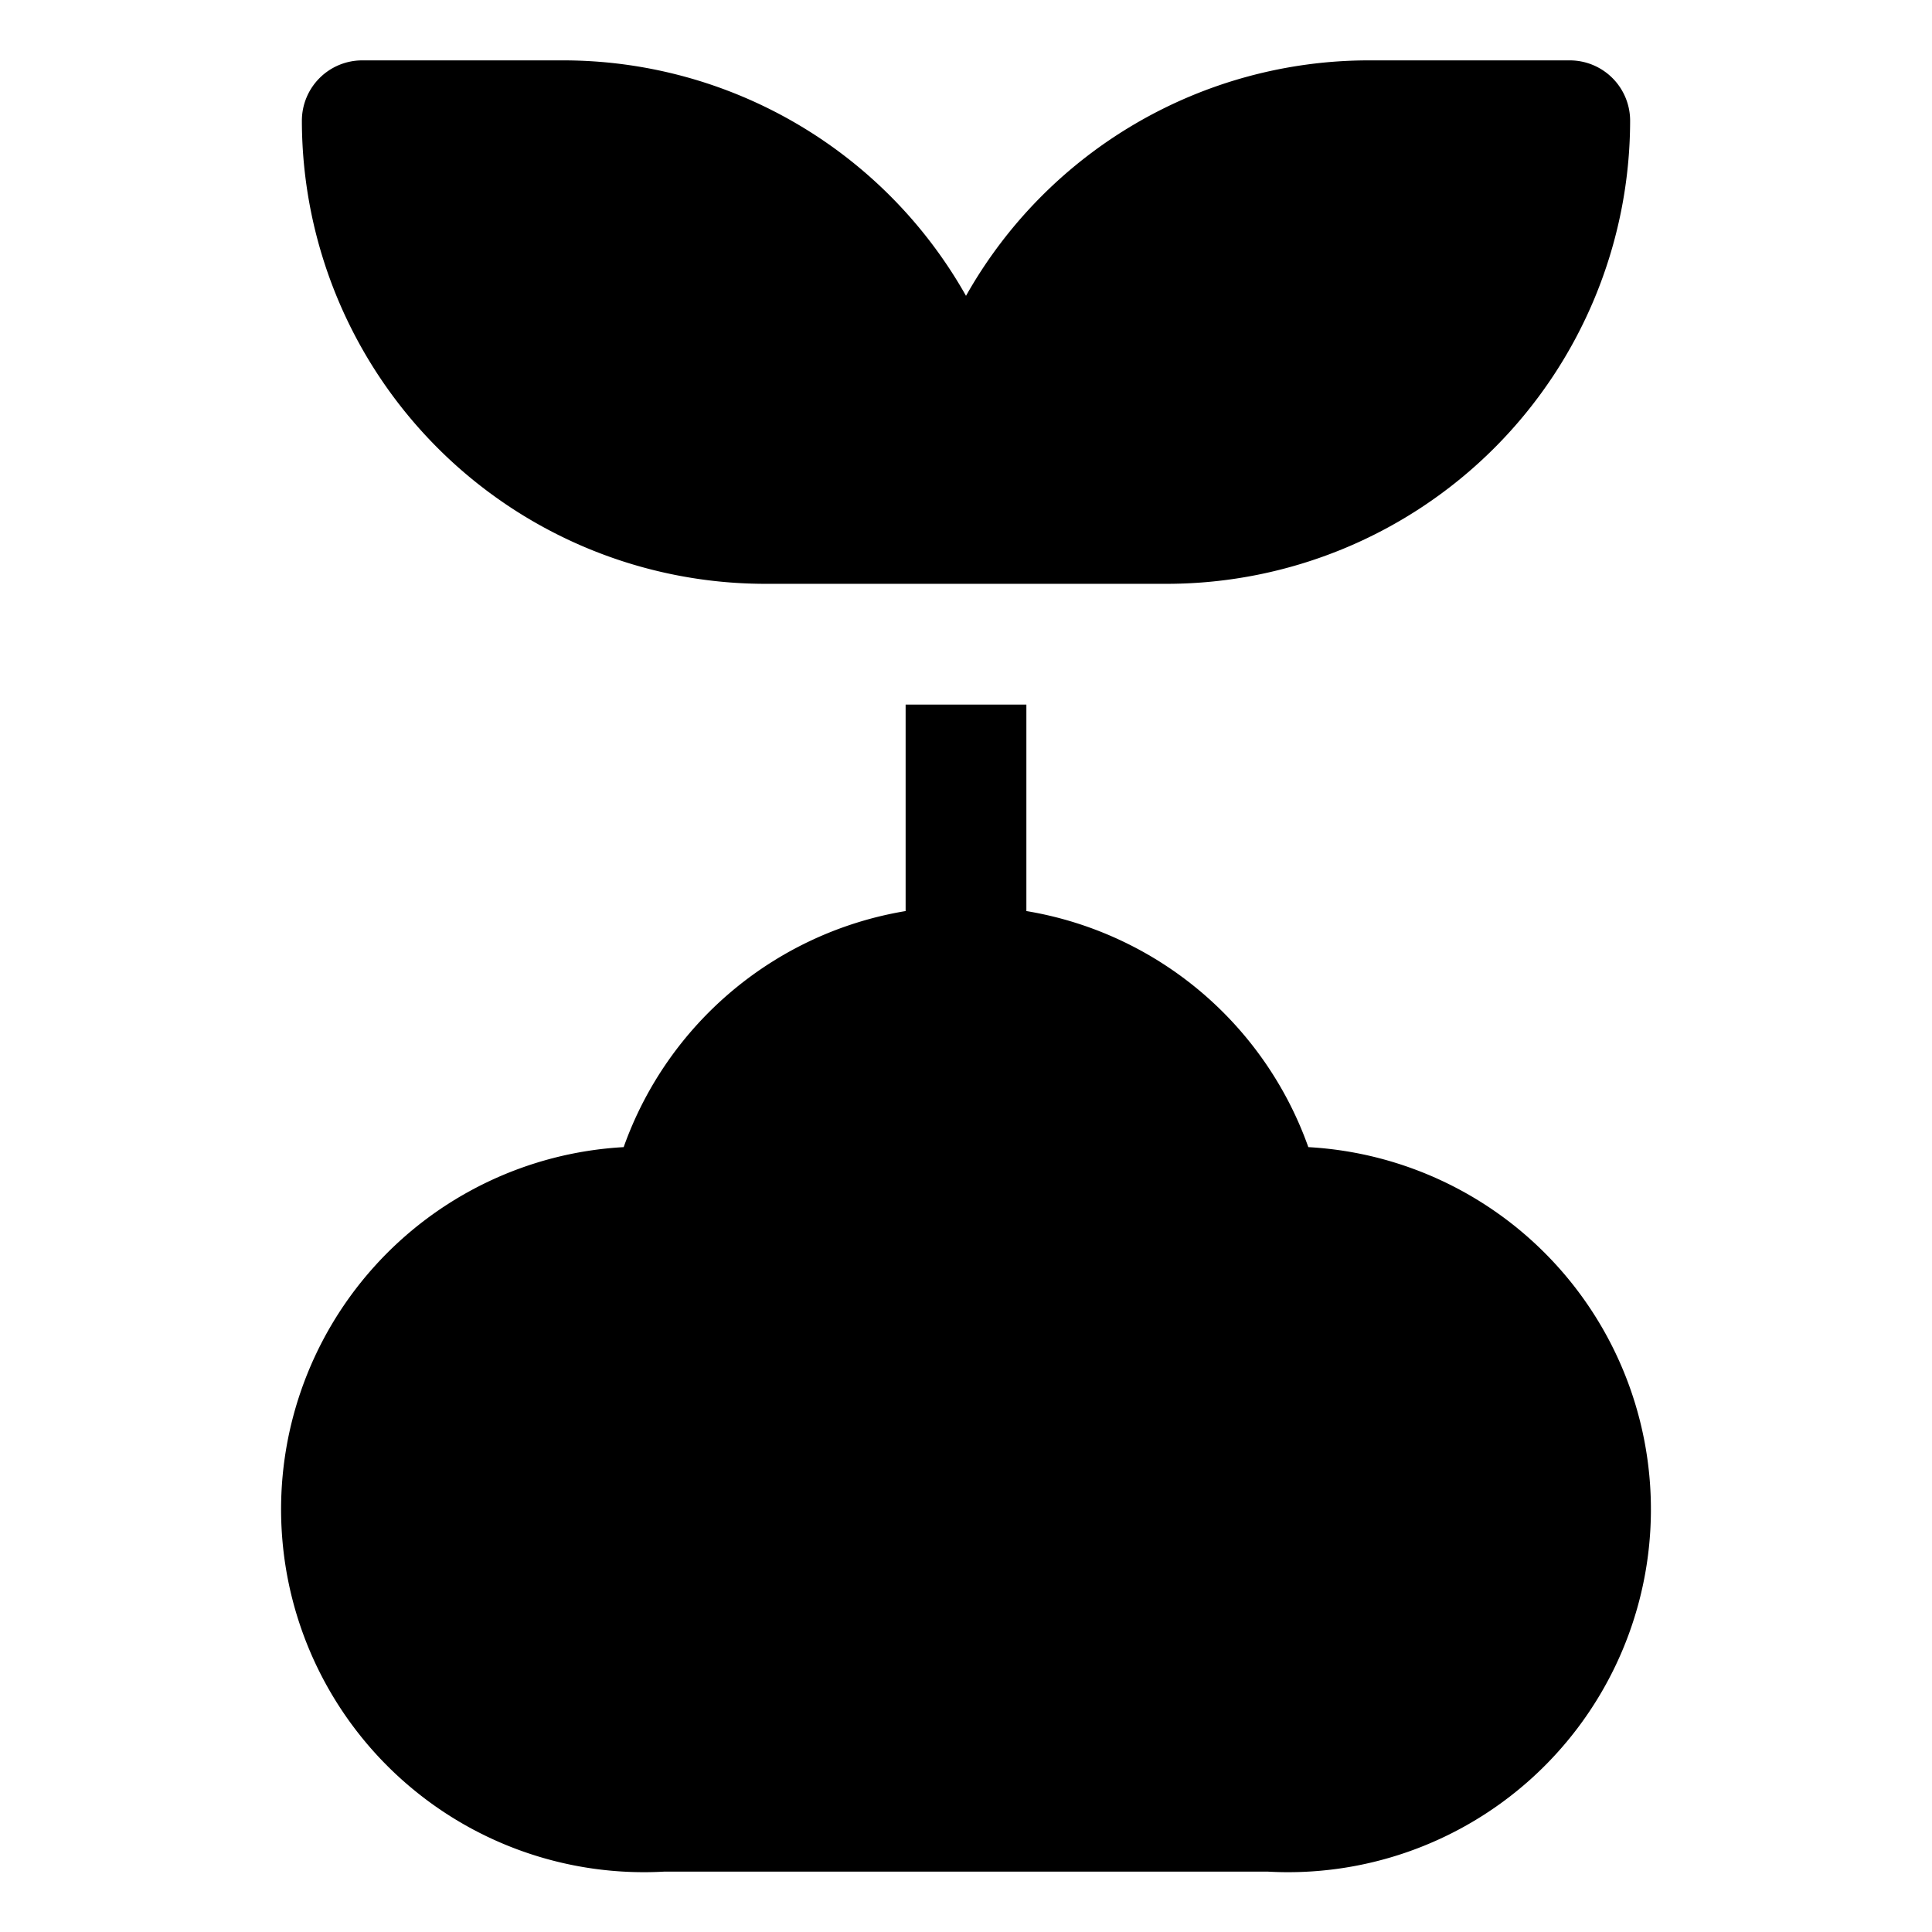
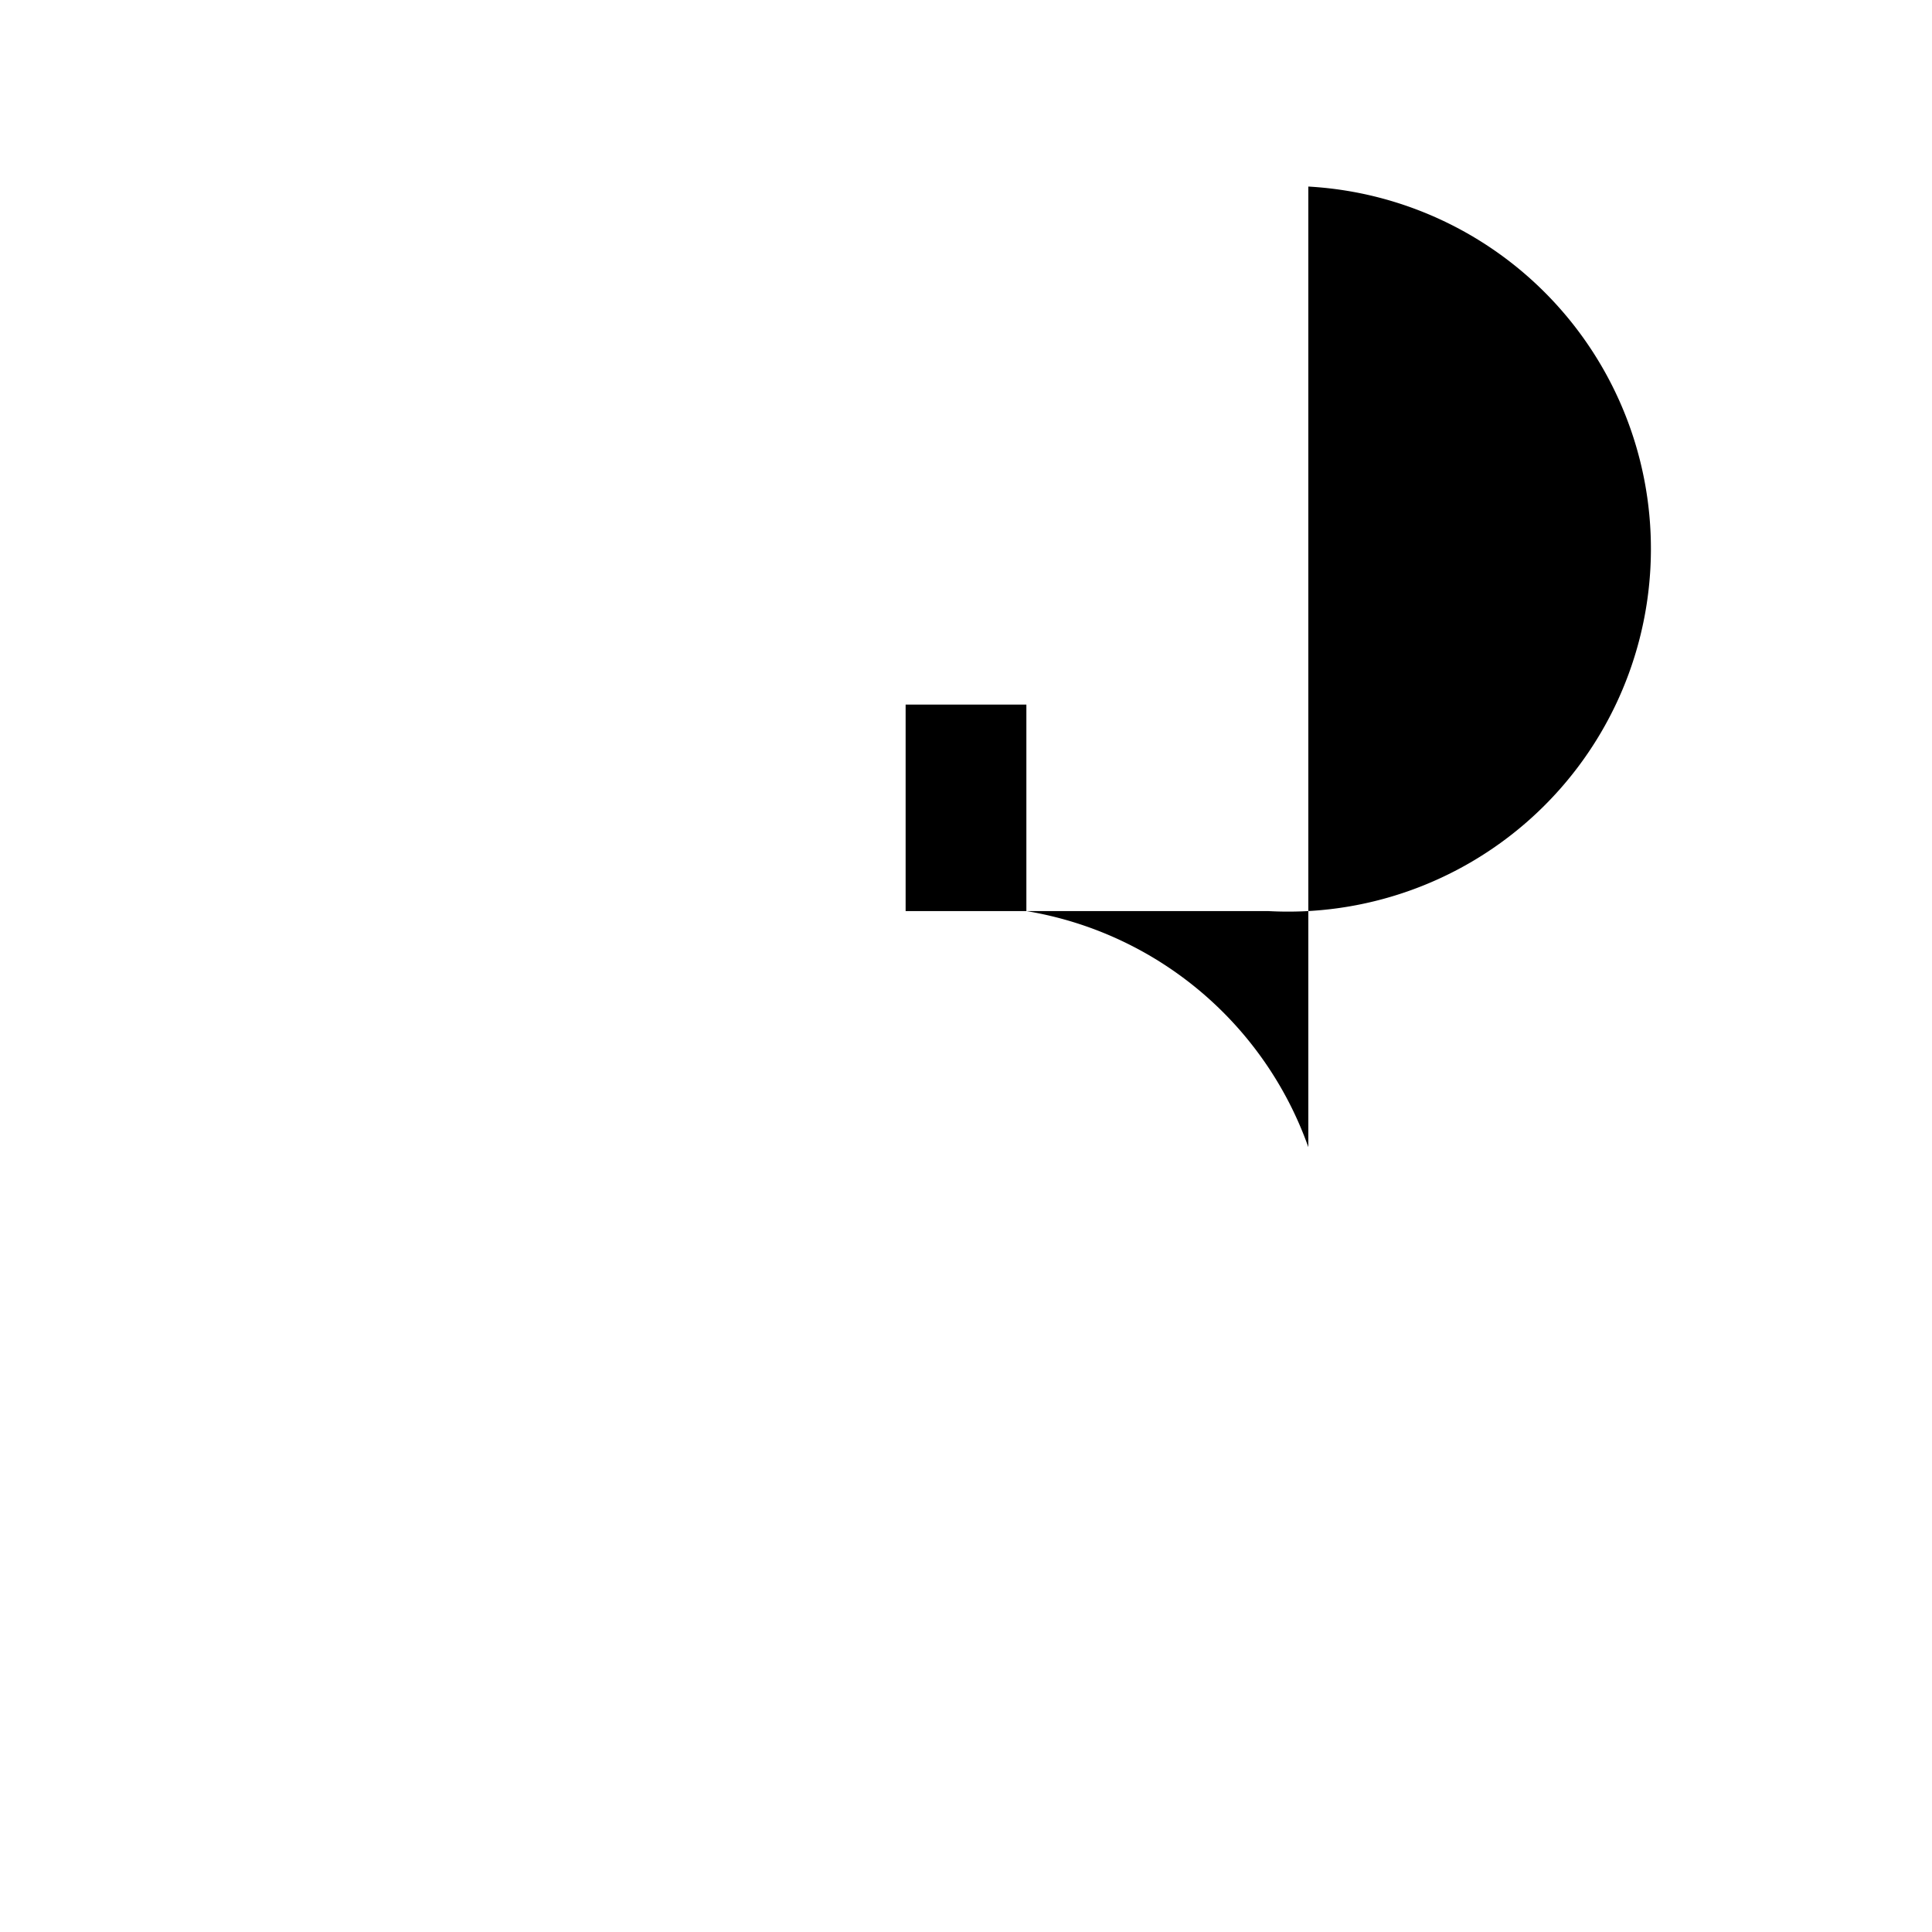
<svg xmlns="http://www.w3.org/2000/svg" fill="#000000" width="800px" height="800px" viewBox="0 0 32 32" id="OBJECT">
  <title />
-   <path d="M12.67,9.67h6.66A7.68,7.68,0,0,0,27,2a1,1,0,0,0-1-1H22.67A7.66,7.66,0,0,0,16,4.9,7.66,7.66,0,0,0,9.33,1H6A1,1,0,0,0,5,2,7.68,7.68,0,0,0,12.67,9.67Z" />
-   <path d="M21.67,19A6,6,0,0,0,17,15.09V11.67H15v3.42A6,6,0,0,0,10.33,19,6,6,0,0,0,11,31H21a6,6,0,0,0,.67-12Z" />
+   <path d="M21.67,19A6,6,0,0,0,17,15.09V11.67H15v3.42H21a6,6,0,0,0,.67-12Z" />
</svg>